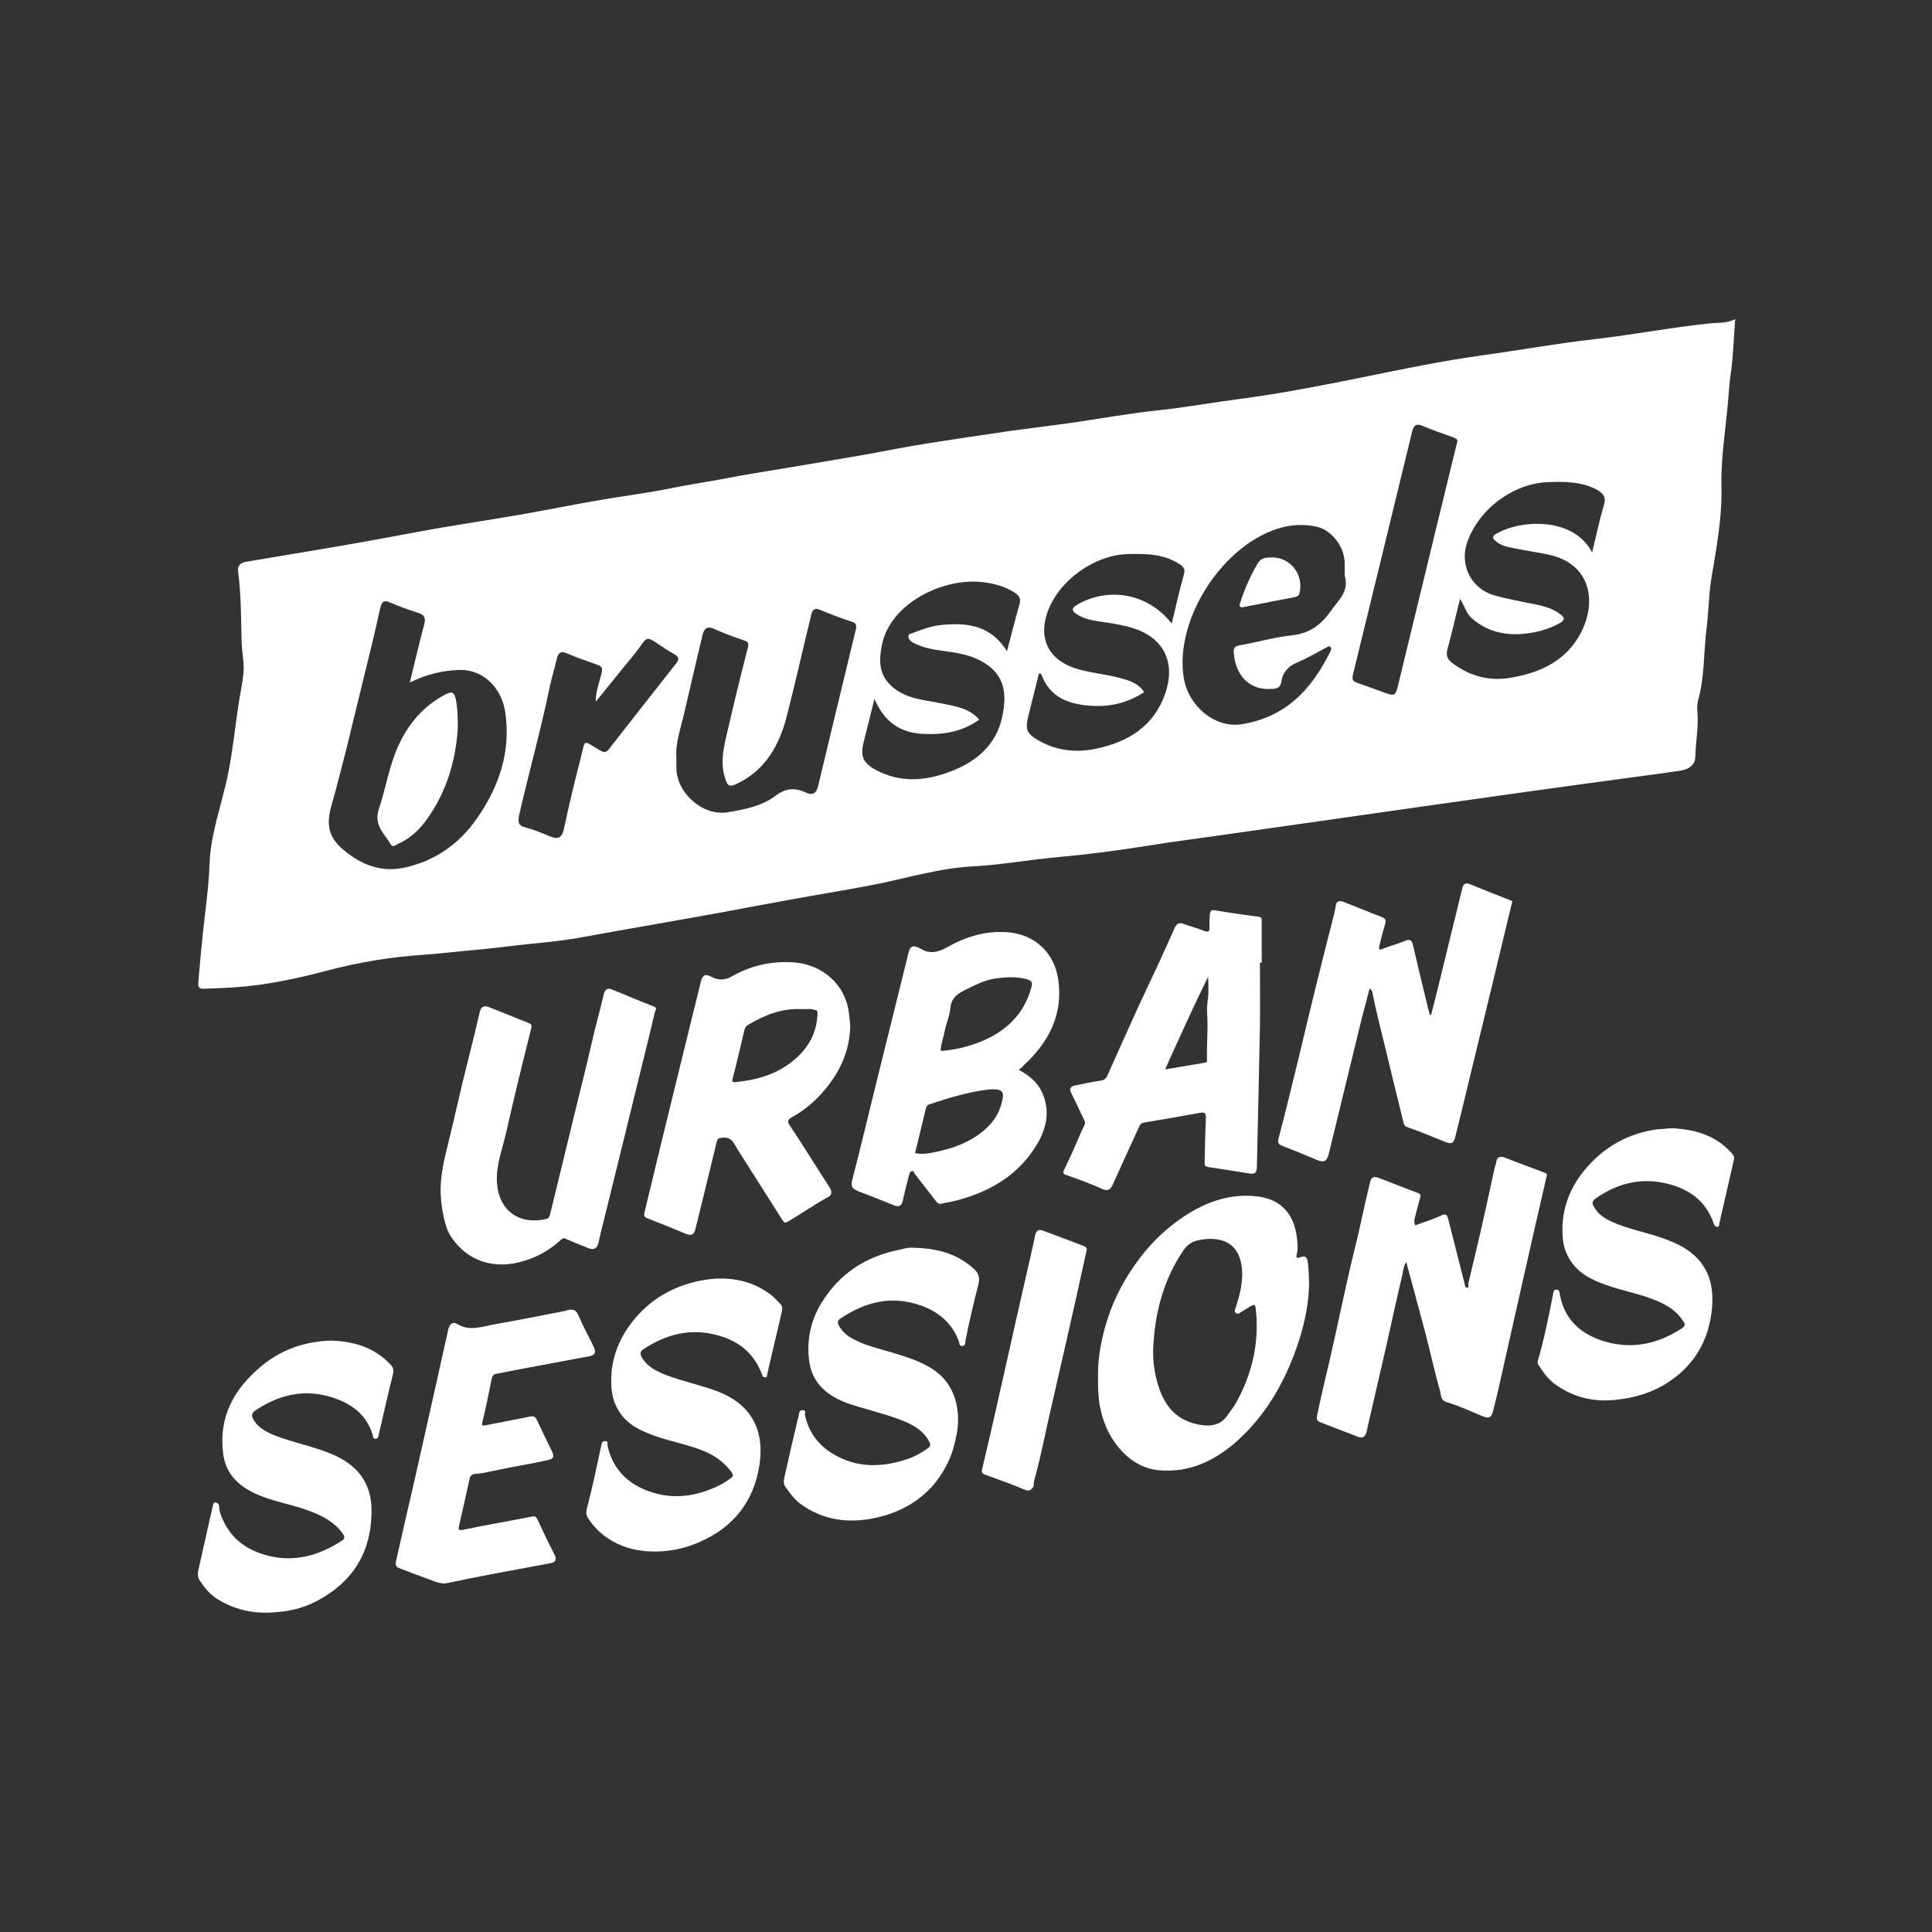
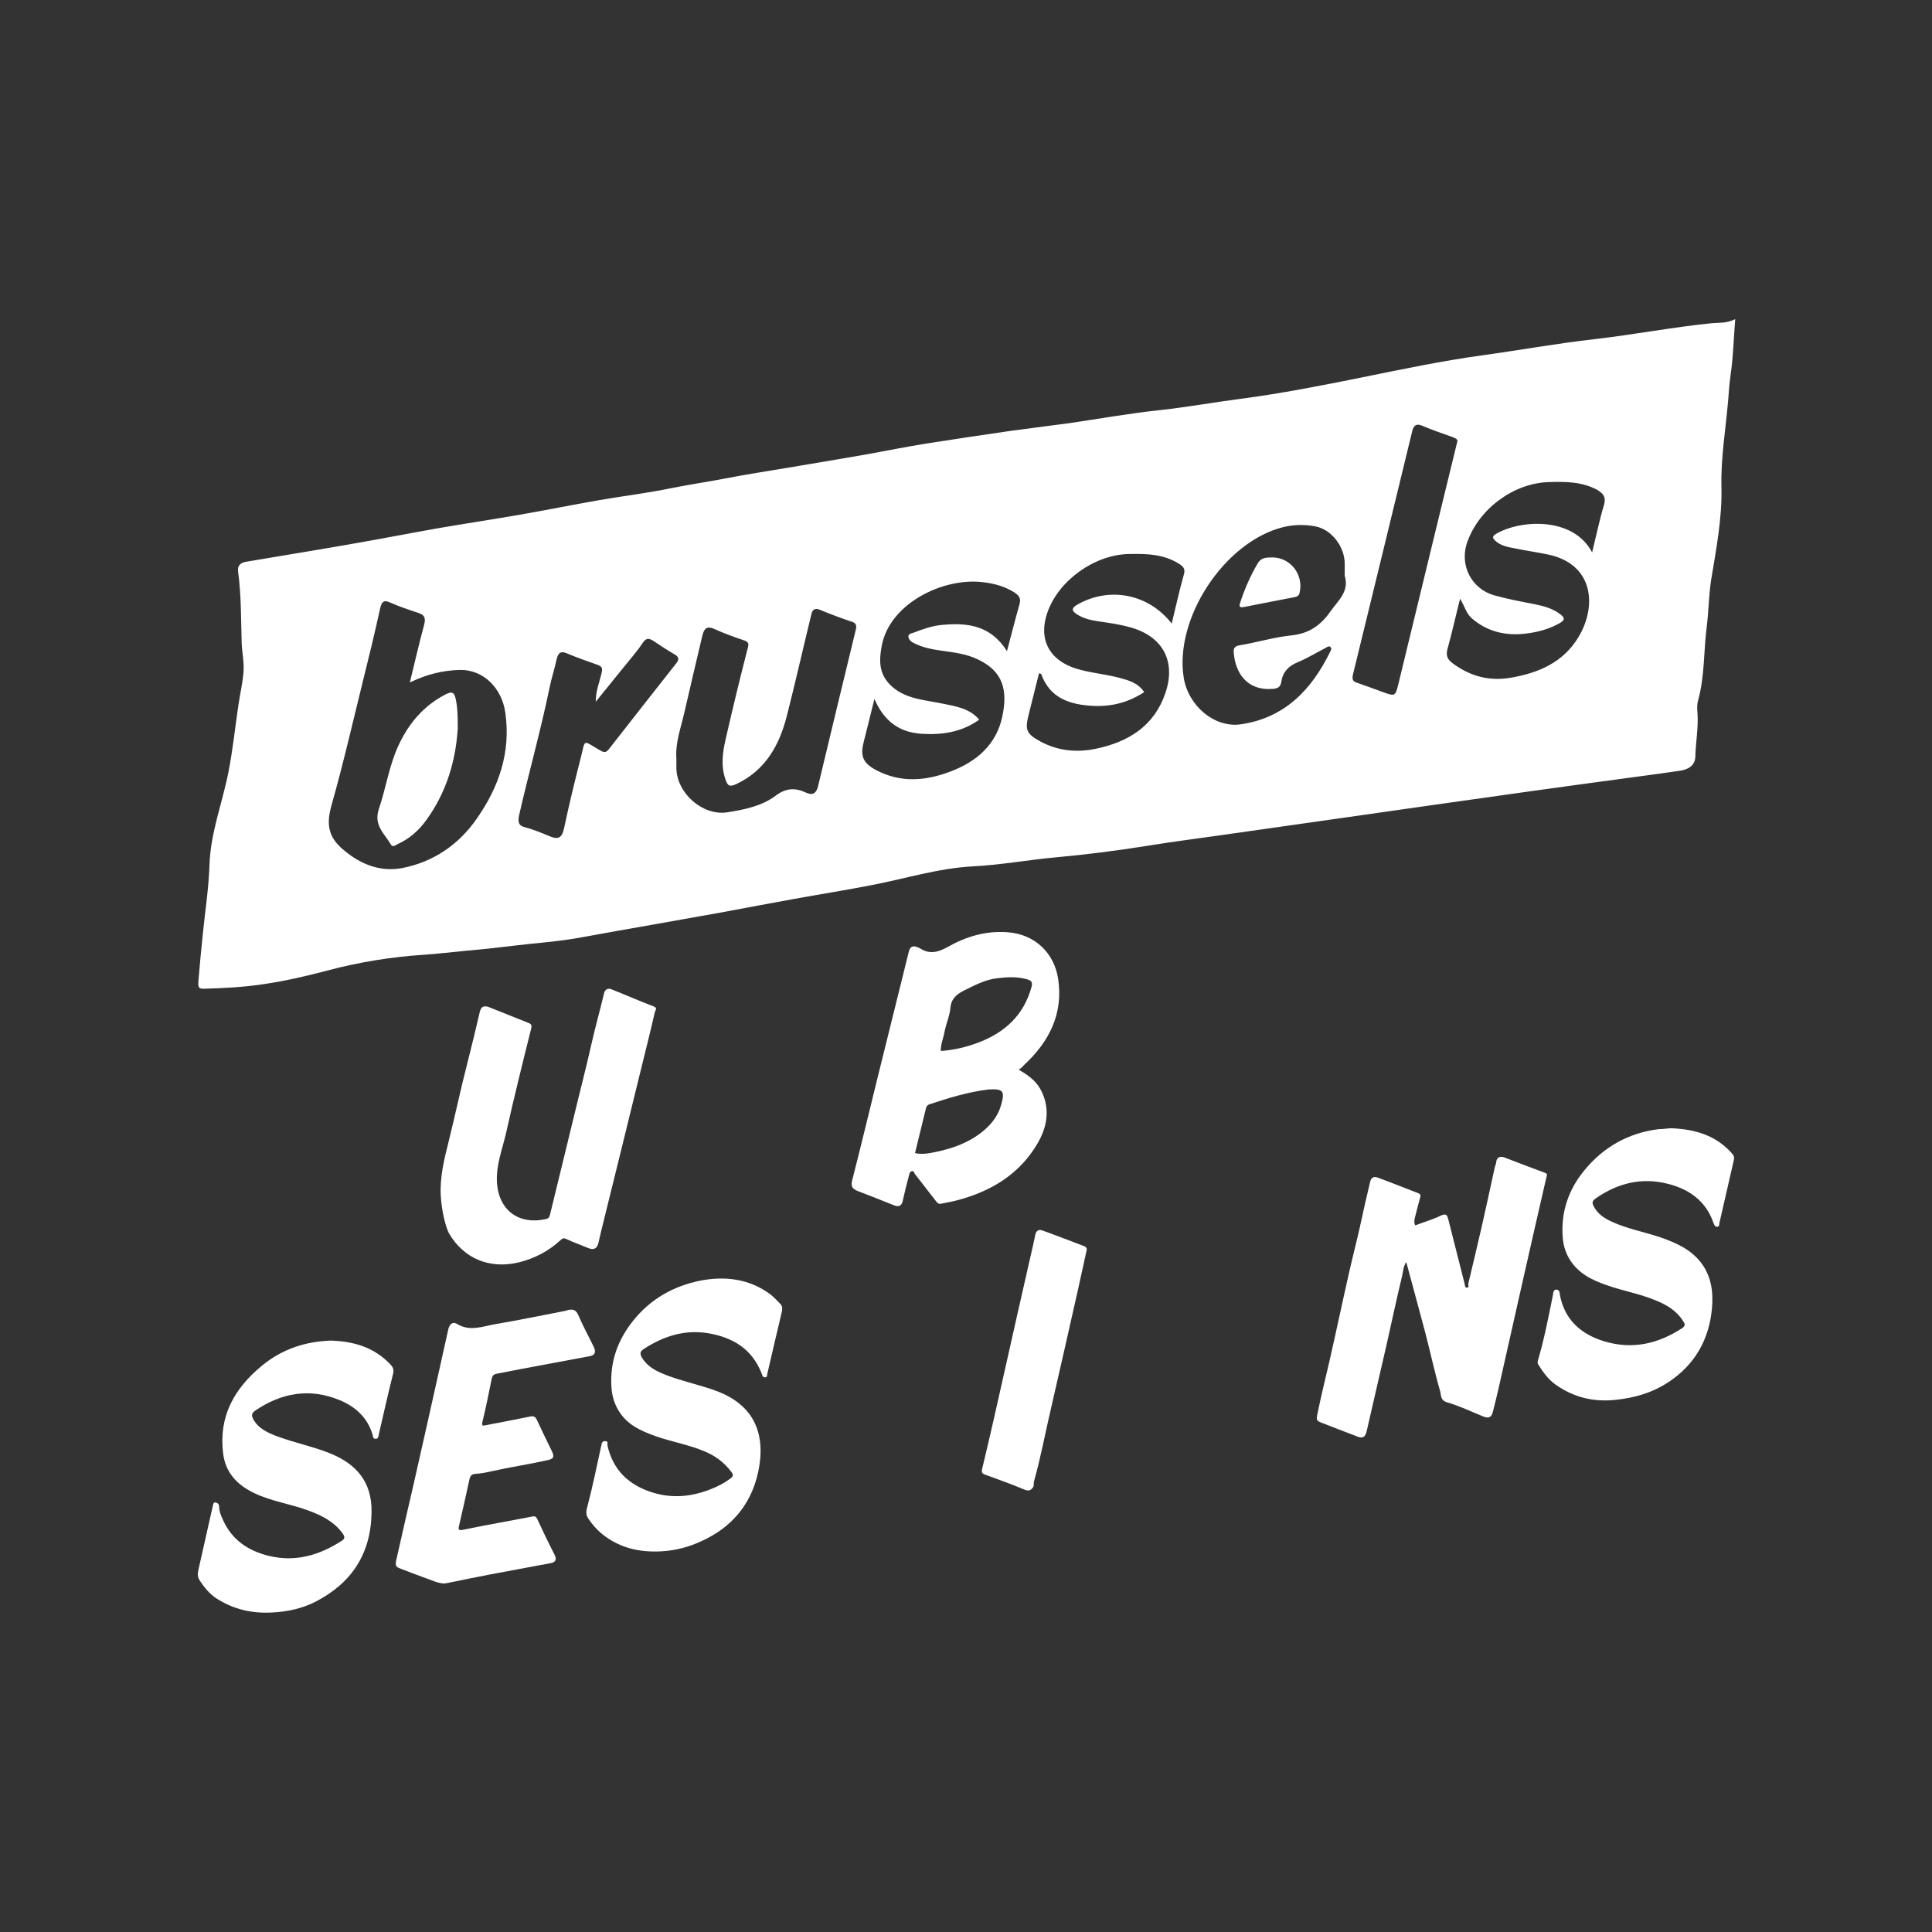
<svg xmlns="http://www.w3.org/2000/svg" version="1.1" id="Calque_1" x="0px" y="0px" viewBox="0 0 1080 1080" style="enable-background:new 0 0 1080 1080;" xml:space="preserve">
  <rect x="0" y="0" width="1080" height="1080" fill="#333333" stroke="none" />
  <style type="text/css">
	.st0{fill:#1532F4;}
	.st1{fill:#1633F4;}
	.st2{fill:#1632F4;}
	.st3{fill:#1531F4;}
	.st4{fill:#FFFFFF;}
</style>
  <g>
    <g>
      <path class="st4" d="M791.1,685c4.7-1.8,9.6-3.2,14.2-5.4c2.9-1.4,3.7-0.6,4.3,2c3,12,6.1,23.9,9.1,35.9c0.3,1,0.1,2.4,1.4,2.3    c1.3-0.1,0.6-1.5,0.7-2.3c2.5-10.5,5-20.9,7.4-31.4c2.5-11,4.9-22.1,7.3-33.2c0.2-1.1,0.8-2,0.9-3.3c0.2-2.5,2-3.5,4.5-2.6    c7.6,2.9,15.1,5.8,22.7,8.6c1.7,0.6,1.1,1.5,0.8,2.7c-4.5,19.4-8.9,38.9-13.3,58.3c-4.5,20-9,40-13.5,60c-1,4.2-2,8.5-3.1,12.7    c-0.8,3.1-2.4,3.7-5.4,2.5c-6.7-2.7-13.3-5.9-20.2-7.9c-3.8-1.1-3.3-4.1-3.8-6c-3.1-10.7-5.4-21.5-8.2-32.3    c-3.5-13.2-7.1-26.4-10.8-40.1c-1.7,2.5-1.7,5.3-2.3,7.7c-3.1,12.8-5.8,25.7-8.7,38.5c-3.7,16.2-7.5,32.4-11.2,48.7    c-0.7,3-2.4,3.7-4.7,2.8c-7-2.6-14-5.4-21-8.1c-1.6-0.6-2.4-1.2-2-3.5c2.1-10.5,4.7-20.9,7.1-31.3c3.7-16.2,7.1-32.5,10.8-48.7    c1.9-8.6,4.2-17.2,6.1-25.8c1.8-8.4,3.7-16.8,5.7-25.1c0.7-2.9,2.4-3.1,4.3-2.4c7.6,2.8,15,5.8,22.6,8.7c1.6,0.6,1.3,1.6,1,2.7    c-1.1,4-2.1,7.9-3.1,11.9C790.6,682.8,790.5,683.8,791.1,685z" />
-       <path class="st4" d="M731.8,717.3c-0.2,15.1-4.4,30.8-10.8,45.9c-6.8,15.9-16.1,30.2-29,41.9c-12.4,11.2-26.7,18.3-44,16.8    c-9-0.8-16.4-5.4-22.3-12.3c-6-7-9.4-15.3-11-24.3c-0.9-5.4-0.9-10.9-0.9-16.4c-0.1-10.6,2-20.9,5.1-30.9    c4-12.7,10.3-24.3,18.4-34.9c6.8-9,15-16.7,24.4-23c12.5-8.3,26.1-13.1,41.2-11.3c13.5,1.6,21.3,10.4,22.3,25.4    c0.2,2.3,0.3,4.7-0.3,7c-0.5,1.8,0,2.4,1.9,1.6c2.7-1,3.9-0.2,4.3,2.9C731.6,709.2,731.6,712.5,731.8,717.3z M644.6,754.7    c-0.1,5,0.4,9.9,1.5,14.7c3,13.3,9.1,24.1,23.8,26.9c6.1,1.2,12,0.9,16.1-4.9c1.6-2.4,3.5-4.6,4.9-7.1c8.9-16,13-33.1,11.2-51.4    c-0.4-4.2-0.5-4.2-4.2-2c-1.3,0.8-2.6,1.7-3.9,2.4c-0.9,0.5-1.8,1.7-3.1,0.7c-1.4-1-0.4-2.1-0.1-3.1c2-6.2,3.7-12.6,3.6-19.2    c-0.3-15.3-9.6-21.3-24.1-18.5c-3.8,0.7-6.6,2.6-8.8,5.8C650.1,715.8,645.4,734.6,644.6,754.7z" />
      <path class="st4" d="M934.6,630.7c12.9,0.6,24.6,3.9,33.5,14c1.1,1.2,1.5,2.2,1.1,3.9c-2.7,11.6-5.3,23.3-8,34.9    c-0.2,0.7,0.1,2.2-1.2,2.3c-1.3,0-1.7-0.9-2.2-2.3c-4.2-12.1-13.5-18.7-25.3-21.7c-14.7-3.8-28.2-0.5-40.6,8.2    c-1.9,1.4-2,2.5-1,4.3c2.1,4.2,5.7,6.6,9.8,8.5c9,4.2,18.8,5.9,28.1,9.1c8.5,3,16.6,6.7,22.2,14.1c5.7,7.5,6.8,16.4,6,25.4    c-1.6,17.5-9.6,31.5-24.3,41.2c-8.9,5.9-18.8,8.8-29.4,9.9c-12.5,1.4-23.9-1.4-34-8.7c-4-2.9-6.9-7-9.5-11.2    c-0.3-0.4-0.3-1.2-0.2-1.7c3.6-12.2,6-24.5,8.5-37c0.2-0.9,0.1-3.2,2.1-3c1.7,0.2,1.6,1.8,1.8,3c2.7,14.1,12,22.1,25.1,26    c15.5,4.6,29.9,1.3,43.3-7.5c2.4-1.6,1-3,0.2-4.3c-3.6-5.6-9.2-8.8-15.1-11.2c-8.9-3.7-18.4-5.3-27.4-8.5    c-8.4-2.9-16.1-6.7-20.9-14.8c-2.1-3.6-3.3-7.6-3.6-11.6c-1.2-14.1,3.1-26.9,12-37.7c10.7-13.1,24.7-21,41.6-23.1    C929.8,631.2,932.2,630.7,934.6,630.7z" />
      <path class="st4" d="M184.9,749.4c13,0.4,24.4,3.8,33.4,13.4c1.5,1.6,2,3,1.4,5.3c-2.8,11.1-5.3,22.3-7.9,33.5    c-0.3,1.2-0.2,2.8-1.9,2.7c-1.6,0-1.3-1.5-1.7-2.6c-2.9-9.4-9.6-15.4-18.3-19c-16.7-6.9-32.4-4.2-47.2,5.8c-2.3,1.6-2.1,3-1.1,4.9    c3,5.3,8.2,7.6,13.6,9.6c9.9,3.7,20.4,5.7,30.2,9.8c13.4,5.7,22.6,15.2,22.3,32.6c-0.3,23.1-11.1,39.5-31.2,49.9    c-7.6,3.9-15.9,5.7-24.6,6.1c-11.2,0.6-21.4-1.8-30.8-7.8c-4-2.6-6.8-6.1-9.4-10c-1.3-1.9-1.3-4-0.8-6c2.7-12.2,5.5-24.3,8.2-36.4    c0.2-1,0.6-1.5,1.5-1.3c1,0.2,1.8,0.8,1.9,2.2c0,2.8,1.1,5.4,2.3,7.9c5,10.9,14,16.9,25.3,19.7c15,3.7,28.5-0.3,41.1-8.5    c1.4-0.9,1.7-1.9,0.6-3.6c-4.8-6.9-11.8-10.4-19.4-13.2c-9.9-3.7-20.5-5.1-30.2-9.7c-9.6-4.6-16.2-11.4-17.5-22.4    c-2.5-20.5,6.2-36,21.5-48.7C157.5,754.2,170.6,749.9,184.9,749.4z" />
      <path class="st4" d="M437.2,732.6c-1.2,5.3-2.6,11.1-4,17c-1.4,6.2-2.9,12.4-4.3,18.5c-0.2,0.8,0.2,1.9-1.4,1.8    c-1.3-0.1-1.3-1-1.6-1.8c-5.3-13.8-15.9-20.4-29.9-22.8c-13.3-2.2-25,1.6-36,8.7c-2.3,1.5-2.4,2.8-1.1,5c3.1,5.1,8,7.5,13.3,9.6    c9.3,3.6,19,5.5,28.4,9c21.7,8.1,27.6,24.9,23.2,45.4c-2.1,9.6-6.2,18.1-12.9,25.3c-6,6.5-13.3,11-21.5,14.4    c-7.2,3-14.8,4.5-22.4,4.6c-7.4,0.1-14.8-1-21.7-4.3c-6.8-3.2-12.3-7.8-16.5-14.2c-1.7-2.6-0.9-5-0.3-7.2    c2.9-11,5.1-22.2,7.6-33.4c0.3-1.2,0.3-2.6,2.1-2.6c2.1,0,1.2,1.6,1.4,2.5c3.1,13.8,12,22.1,25.1,26.2c11.2,3.5,22.2,2.4,33-2    c3.8-1.5,7.3-3.3,10.6-5.8c1.4-1,1.9-1.8,0.6-3.6c-4-5.4-9.2-9.2-15.3-11.7c-8.9-3.7-18.5-5.3-27.5-8.5    c-7.7-2.8-15.2-6.1-19.9-13.5c-2.7-4.2-4.1-8.7-4.4-13.8c-0.9-14.1,3.4-26.2,12.2-37.2c9.8-12.2,22.6-19.3,37.4-22.3    c13.8-2.7,27.5-1.1,39.3,7.7c2.1,1.6,3.9,3.7,5.8,5.6C437.3,730.2,437.3,731.1,437.2,732.6z" />
-       <path class="st4" d="M510,697.5c13.9,0.2,25.2,3.3,34.6,12c2.8,2.6,3.1,5.3,2.3,8.6c-2.7,10.4-5.1,20.8-7.2,31.3    c-0.2,0.9,0.3,2.8-1.6,3c-2.1,0.2-1.7-1.7-2.1-2.6c-3.7-10.1-11.2-16.4-20.9-19.9c-16.3-5.9-31.3-2.3-45.3,7.2    c-1.5,1-1.8,2.1-0.9,3.8c1.8,3.3,4.4,5.7,7.6,7.4c6.9,3.8,14.5,5.5,21.9,7.7c8.1,2.4,16.2,4.9,23.3,9.6    c12.5,8.3,15.4,22.9,13.2,35.5c-1,5.5-2.4,10.9-4.8,16c-3.3,6.9-7.5,12.9-13.3,18c-7.9,7-17,11.1-27,13.3    c-15.1,3.4-29.4,1.6-42.2-7.6c-3.4-2.4-5.8-5.9-8.3-9.2c-2-2.7-0.9-5.2-0.4-7.6c2.4-11,5-22,7.6-32.9c0.3-1.3,0.2-2.9,2.2-2.8    c2.3,0.1,1,1.9,1.3,2.9c2.1,9.5,7.5,16.7,15.7,21.6c13.6,8.1,27.9,7.6,42.5,2.5c3.6-1.3,6.8-3.2,9.9-5.3c2-1.3,2.5-2.1,1.1-4.6    c-4.3-7.5-11.8-10.3-19.1-12.9c-8.5-3-17.3-5-25.8-7.9c-11.3-3.9-20.1-11-21.9-23.3c-1.6-11.4,0.5-22.6,6.7-32.8    c10-16.4,24.6-26,43.3-29.8C505.3,698,508.3,697.2,510,697.5z" />
      <path class="st4" d="M248.3,885.2c-3.8-0.2-7-1.9-10.3-3c-4.8-1.7-9.6-3.6-14.3-5.4c-1.9-0.7-2.9-1.3-2.3-4.2    c3.2-14.4,6.6-28.9,9.9-43.3c4.8-21.1,9.5-42.2,14.2-63.3c1.7-7.6,3.4-15.2,5.1-22.9c0.6-2.6,2.3-4.6,4.9-3    c7.2,4.4,14.4,1.3,21.4,0.1c13.1-2.2,26-4.9,39-7.4c0.6-0.1,1.1-0.4,1.6-0.5c2.5-0.5,4.4-0.3,5.7,2.7c2.6,6.1,5.8,11.9,8.7,17.9    c1.4,2.9,0.7,4.7-2.2,5.2c-12.7,2.4-25.3,4.7-38,7.1c-4.8,0.9-9.6,1.9-14.4,2.8c-1.4,0.3-2.1,1.2-2.4,2.6    c-1.7,8.1-3.2,16.2-5.2,24.1c-0.6,2.5,0.2,2.4,1.9,2c8.3-1.6,16.7-3.2,25-4.9c1.7-0.3,2.7,0.2,3.5,1.9c2.7,5.9,5.6,11.7,8.4,17.5    c1.6,3.3,0.9,4.4-2.7,5.1c-10.2,2.3-20.6,3.8-30.8,6.1c-3,0.7-6.1,1.3-9.2,1.5c-1.8,0.1-2.9,0.9-3.3,2.8    c-1.9,8.8-3.9,17.5-5.9,26.3c-0.3,1.4-0.7,2.8,2.1,2.2c12.8-2.7,25.8-4.9,38.6-7.4c1.8-0.4,2.4,0,3.1,1.5c3.1,6.7,6.3,13.4,9.7,20    c1.4,2.8,0,4.1-2.2,4.5c-11.4,2.2-22.9,4.2-34.3,6.4c-7.8,1.5-15.6,3.1-23.4,4.7C249.5,885,248.8,885.1,248.3,885.2z" />
      <path class="st4" d="M607.5,698.6c-1.8,8.1-3.4,15.7-5.1,23.2c-4.9,21.6-9.7,43.2-14.7,64.7c-3.3,13.9-5.8,27.9-9.7,41.6    c-0.3,1,0.1,2.3-0.4,3.1c-1,1.5-2.2,2.6-4.7,1.6c-7.1-3-14.3-5.6-21.5-8.2c-1.9-0.7-3.1-0.9-2.3-3.8c4.4-18.2,8.5-36.6,12.6-54.9    c4.4-19.6,8.8-39.3,13.3-58.9c1.2-5.5,2.6-11,3.7-16.6c0.5-2.7,2.2-3.3,4.2-2.5c7.8,2.8,15.6,5.9,23.4,8.8    C607.4,697.3,607.6,698,607.5,698.6z" />
    </g>
    <g>
      <path class="st4" d="M569.5,598c5.9,3.3,10.4,6.9,13,12.6c4.6,10.1,2.7,19.8-2.7,28.9c-10,16.9-25.6,26.3-44.1,31.3    c-3.2,0.9-6.4,1.4-9.7,2.1c-1.5,0.3-2.2-0.7-2.9-1.6c-3.9-5.1-7.9-10.1-11.8-15.2c-0.4-0.6-0.4-1.7-1.6-1.4    c-1.1,0.3-1.3,1.3-1.5,2.1c-1.3,4.8-2.5,9.7-3.6,14.6c-0.6,2.6-2,3.4-4.5,2.5c-6.9-2.7-13.7-5.5-20.6-8.1c-3.1-1.2-4-2.7-3.1-6.1    c4.9-19,9.4-38,14.1-57c5.8-23.5,11.7-47,17.5-70.6c0.7-2.9,2.2-3.7,4.9-2.6c0.5,0.2,1,0.4,1.5,0.7c5.3,3.4,10.1,2.1,15.3-0.8    c10.2-5.8,21.1-9.1,33.1-8.3c16.2,1,26.6,12.2,28.7,26c3,19.8-5.1,35.4-19.3,48.5C571.7,596.4,570.7,597.1,569.5,598z     M525.9,587.5c7.3-0.5,14-2.1,20.5-4.5c15-5.6,25.8-15.2,30.2-31.2c0.8-2.8-0.1-3.7-2.6-4.4c-5.7-1.6-11.4-1.2-17-0.5    c-6.4,0.8-12.2,3.9-17.9,6.7c-4,2-7.3,4.4-7.8,9.7c-0.4,4.6-2.4,8.9-3.3,13.5C527.4,580.3,525.8,583.7,525.9,587.5z M511.5,644.6    c4,0.9,8,0.1,11.8-0.7c9.6-2,18.7-5.3,26.5-11.8c5-4.2,8.4-9,10-15c2-7.2,0.7-8.5-6.7-8.1c-0.4,0-0.7,0-1.1,0.1    c-11.1,1.4-21.8,4.7-32.4,8.2c-1.4,0.5-1.8,1.4-2.1,2.7C515.5,628.2,513.5,636.4,511.5,644.6z" />
-       <path class="st4" d="M475.3,573.8c-0.4,14.4-6.3,26.6-15.8,37.2c-4.8,5.4-10.4,10-16.8,13.5c-2.1,1.2-2.9,2.2-1.1,4.8    c7.6,11.4,14.7,23,22.1,34.4c1.5,2.3,1.4,4.3-0.7,5.4c-7.7,4.2-14.9,9.3-22.4,13.7c-1.8,1.1-2.3,0.7-3.3-0.9    c-8-12.7-16.1-25.3-24.1-38c-0.8-1.3-1.6-2.5-2.3-3.8c-2-3.7-4.4-4.8-8.5-3.9c-1.1,0.2-1.4,0.8-1.7,1.9    c-3.9,16.2-7.9,32.5-11.9,48.7c-0.9,3.6-2.3,4.2-5.7,2.8c-6.4-2.7-12.8-5.3-19.3-7.8c-4.3-1.7-4.2-1.5-3-6.2    c3.1-12.7,6.1-25.4,9.2-38.1c3.6-14.7,7.2-29.4,10.8-44.1c3.6-14.8,7.3-29.6,10.9-44.3c1-4,2.4-5,5.9-3.1    c4.2,2.3,7.9,1.9,11.9-0.4c10.6-6,22.1-8.5,34.3-7.6c15.9,1.1,29.1,12.4,30.8,28.8C474.8,569.1,475.2,571.4,475.3,573.8z     M447.8,564.1c-11.2-0.5-20.6,3.5-29.6,8.8c-1.2,0.7-1.8,1.6-2.1,3c-2.1,9-4.2,18-6.5,26.9c-0.6,2.2,0.2,2.3,1.9,2.1    c10.5-1.1,20.5-3.7,29.2-9.9c9.8-7,16-16.2,16.3-28.7c0-1.6-0.4-1.4-1.4-1.7C452.9,563.6,450.1,564.3,447.8,564.1z" />
      <path class="st4" d="M246.4,668.6c-0.6-10.3,1.8-20.2,4.3-30.1c3.6-14.4,6.6-28.8,10.3-43.2c2.5-9.8,4.9-19.7,7.2-29.6    c0.7-3.1,2.4-3.8,5.4-2.6c7.2,2.8,14.3,5.8,21.5,8.6c1.6,0.6,2.4,1,1.8,3.4c-4.8,19.2-9.6,38.5-13.9,57.8    c-2.1,9.3-5.8,18.4-5.2,28.2c1,15.7,12.5,23.7,27.2,20.4c1.5-0.3,2.1-0.9,2.5-2.7c4.4-18.3,9-36.6,13.4-55    c3.2-13.4,6.7-26.7,9.7-40.1c2.1-9.4,4.8-18.8,7-28.2c0.5-2.3,2.1-3.4,4.4-2.4c7.8,3.1,15.5,6.5,23.4,9.5c2.4,0.9,0.9,2.2,0.7,3    c-2.5,10.9-5.2,21.7-7.9,32.6c-7.4,30.2-14.8,60.4-22.3,90.6c-0.5,2-0.9,4-1.4,6.1c-0.8,3.1-2.6,4-5.6,2.8    c-4.1-1.7-8.3-3.2-12.4-5.1c-1.4-0.7-2.1-0.3-3,0.5c-6.8,6.3-14.6,10.4-23.6,12.6c-16,3.8-30.6-1.9-39-16.4    C248.8,685,246.9,676.5,246.4,668.6z" />
-       <path class="st4" d="M800,567.2c1.2-4.6,2.4-9.2,3.5-13.7c4.7-19.1,9.3-38.2,14-57.2c0.5-2.1,1.7-3,4-2.1    c7.7,3.1,15.4,6.2,23.1,9.2c1.3,0.5,0.7,0.9,0.5,1.7c-3.2,13.2-6.4,26.3-9.5,39.5c-5.8,23.9-11.6,47.9-17.4,71.8    c-1.5,6.4-3.1,12.7-4.7,19.1c-0.9,3.7-2.1,4.2-5.7,2.8c-7-2.8-13.9-5.7-21-8.2c-1.5-0.5-1.9-1.3-2.2-2.5    c-3.3-13.3-6.5-26.5-9.7-39.8c-2.7-11.1-5.6-22.1-7.8-33.3c-0.2-0.8-0.6-1.2-1.5-1.9c-1.4,5.6-2.9,11-4.3,16.4    c-6.2,25.2-12.2,50.4-18.4,75.6c-1,4.1-2.2,5.8-7.2,3.6c-6.3-2.7-12.6-5.2-19-7.7c-2-0.8-2.6-1.6-2-4c4-15.2,7.7-30.4,11.4-45.7    c6.1-25.9,12.5-51.8,19.1-77.6c0.6-2.3,1.2-4.6,1.5-6.9c0.4-2.8,2.3-2.9,4.2-2.2c7.2,2.8,14.3,5.8,21.5,8.5    c2.1,0.8,2.5,1.9,1.9,3.9c-1.2,4-2.2,8-3.2,12.1c-0.3,1.3-0.7,2.9,1.9,1.8c4-1.7,8.3-2.7,12.3-4.4c3-1.3,4-0.3,4.6,2.5    c2.8,11.9,5.6,23.8,8.5,35.6c0.3,1.1,0.6,2.1,0.9,3.2C799.6,567.2,799.8,567.2,800,567.2z" />
-       <path class="st4" d="M704.3,538.2c0,11.9,0.2,23.8,0,35.8c-0.5,26.2-1.1,52.4-1.7,78.6c-0.1,2.6-0.8,4-4.2,3.4    c-7.6-1.3-15.3-2.4-22.9-3.6c-2.1-0.3-2.1-1.1-2.1-2.6c0.2-8.3,0.3-16.6,0.7-24.9c0.1-3.1-1.1-3.2-3.5-2.8    c-10.3,1.9-20.6,3.7-31,5.4c-1.7,0.3-2.3,1.1-2.9,2.5c-4.8,10.6-9.7,21.1-14.5,31.8c-1.4,3.1-2.7,4.4-6.4,2.7    c-6.5-3-13.3-5.4-20.1-7.8c-1.6-0.6-1.5-1.2-1-2.4c1.6-3.5,3.3-7,4.9-10.5c2.2-4.9,4.2-9.9,6.5-14.7c0.6-1.2,0.6-1.8,0-3    c-2.5-5-4.7-10.1-7.3-15.1c-1.3-2.6-0.2-3.7,2.1-4.2c4.7-1,9.5-2,14.3-2.7c2.1-0.3,3.1-1.2,3.9-3c5.8-12.9,11.5-25.8,17.4-38.7    c3.5-7.6,7.1-15,10.6-22.6c3.3-7.1,6.5-14.3,9.7-21.4c1.1-2.3,2.7-2.8,5-1.9c3.7,1.4,7.5,2.3,11.1,3.8c3,1.2,3.4,0.1,3.2-2.5    c-0.1-2.2,0.1-4.4,0.2-6.6c0.2-1.9,0.8-2.8,3.1-2.3c8.1,1.4,16.2,2.5,24.3,3.6c1.7,0.2,1.6,1.2,1.6,2.5c0,7.7,0,15.4,0,23.1    C705.2,538.2,704.7,538.2,704.3,538.2z M651.3,597.8c7.8-1.3,14.9-2.5,22-3.7c1.6-0.2,1.5-1.2,1.4-2.2c-0.2-8.4,0.7-16.8,0.1-25.2    c-0.2-2.6,0-5.3,0.4-7.9c0.6-4.2,0.2-8.6,0.2-12.9c-7.7,15.6-14.7,31.1-21.8,46.7C653,594.2,652.3,595.6,651.3,597.8z" />
    </g>
    <path class="st4" d="M956.7,180.7c-21.9,2.2-43.5,6.4-65.4,8.9c-21.2,2.4-42.1,6.2-63.2,9.1c-22.3,3.1-44.3,7.7-66.4,12.2   c-22.8,4.6-45.6,9.1-68.6,12.1c-15.4,2-30.6,4.8-46,6.4c-16.4,1.8-32.7,4.7-49,7.1c-10.9,1.5-21.8,2.8-32.7,4.3   c-16,2.3-32,4.7-47.9,7.2c-11.1,1.8-22.1,4-33.1,6c-14.9,2.6-29.9,5.1-44.8,7.6c-11.3,1.9-22.6,3.6-33.8,5.8   c-10.3,2-20.8,3.5-31.1,5.6c-13.2,2.7-26.6,4.3-39.8,6.6c-14.9,2.6-29.8,5.6-44.7,8.2c-15.1,2.6-30.3,4.9-45.4,7.5   c-16.9,3-33.8,6.3-50.7,9.2c-18.8,3.3-37.6,6.3-56.4,9.5c-2.9,0.5-5.1,1.8-4.6,5.6c1.8,13.2,1.6,26.5,2,39.8c0.2,5.5,1.5,11,1,16.5   c-0.5,6.3-2,12.4-2.9,18.7c-1.8,12.3-3.1,24.8-5.5,37c-3.4,17.3-10,33.8-10.6,51.9c-0.4,12.7-2.4,25.6-3.7,38.4   c-0.9,8.9-1.8,17.8-2.5,26.7c-0.3,3.7,0.5,4.2,3.4,4.1c5.7-0.2,11.4-0.4,17.1-0.8c17.6-1.2,34.7-4.9,51.7-9.4   c17.7-4.7,35.7-7.6,54-8.8c7.7-0.5,15.4-1.5,23.1-2.2c12.5-1,24.9-2.7,37.3-4c9.5-0.9,19-1.9,28.5-3.7c12.7-2.3,25.5-4.6,38.2-6.8   c12.7-2.3,25.5-4.5,38.2-6.8c14.1-2.6,28.1-5.3,42.1-7.8c14.4-2.6,28.9-4.9,43.2-7.7c18.7-3.6,36.9-9.4,56.2-10.4   c15.7-0.8,31.2-3.7,46.9-5.1c16.5-1.5,32.9-3.6,49.3-6.2c17.1-2.8,34.3-4.9,51.4-7.4c19.7-2.8,39.3-5.6,59-8.4   c34.6-4.9,69.1-9.9,103.7-14.7c21.2-3,42.4-5.8,63.7-8.7c7.2-1,14.4-1.9,21.5-3c4.5-0.7,8.2-3,8.3-7.9c0.2-8.1,1.8-16.2,1.2-24.4   c-0.2-2.2-0.3-4.6,0.3-6.8c3.8-13.6,3.1-27.7,4.9-41.6c1.1-8.7,1.1-17.7,2.5-26.3c2.8-17.1,6.1-34,5.7-51.5   c-0.4-16.1,2.3-32,3.7-47.9c0.4-4.9,0.7-9.9,1.4-14.8c1.5-10,1.7-20.2,2.6-31.2C965,180.9,960.6,180.3,956.7,180.7z M266.4,457.8   c-10.1,14.5-24.2,24-41.3,27.4c-12.2,2.4-23.3-1.8-33.2-10.2c-8.6-7.2-9.5-14.5-6.6-24.8c6.6-23.3,12-46.9,17.8-70.4   c3.3-13.2,6.5-26.4,9.4-39.7c0.9-3.9,2.1-4.9,5.8-3.2c5,2.2,10.3,4,15.5,5.7c3.5,1.1,4.3,2.9,3.3,6.6c-2.8,10.4-5.2,20.9-8,32.3   c9.4-4.5,18.1-6.7,27.6-7c13.8-0.4,24,10.5,25.8,24.1C285.6,420.5,278.9,440,266.4,457.8z M340.2,419c-1.7,2.1-3,1.5-5.2,0.2   c-9.3-5.4-7.7-6.2-10.2,3.8c-3.4,13.3-6.7,26.7-9.5,40.1c-1.1,5-3.1,6.4-7.7,4.5c-4.8-2-9.6-4-14.6-5.3c-3.1-0.8-3.6-2.8-2.8-6.7   c5.4-23.6,12-47,16.9-70.7c1.1-5.5,2.9-11,4.1-16.5c0.7-3,2-4.8,5.6-3.2c5.7,2.4,11.5,4.4,17.4,6.5c2.4,0.9,2.7,2,2.1,4.5   c-1.1,4.9-3.2,9.6-3.3,16.1c5.8-7.2,10.8-13.3,15.8-19.5c3.5-4.4,7.3-8.6,10.4-13.3c1.9-2.9,3.5-2.9,6.1-1.2   c3.9,2.6,7.8,5.2,11.8,7.5c2.6,1.4,2.5,3,1,4.9C365.4,386.8,352.8,402.9,340.2,419z M478.3,352.4c-7,29-14.1,58.1-21,87.1   c-0.9,3.9-3,5.3-6.7,3.6c-6.1-2.9-11.3-2.6-17,1.7c-7.9,5.9-17.6,7.8-27.1,9.3c-13.7,2.1-28.2-10.7-28.4-24.7c0-1.7,0-3.5,0-5.2   c-0.7-9.2,2.7-17.8,4.6-26.5c3.2-14.1,6.6-28.2,9.9-42.3c0.9-3.7,2.3-5.8,6.7-3.8c5.3,2.4,10.8,4.4,16.4,6.3   c2.5,0.8,3.1,1.6,2.3,4.4c-4.4,17-8.5,34-12.4,51.1c-1.7,7.4-2.7,14.9,0,22.5c1.2,3.4,2.2,4.1,5.8,2.5   c16.5-7.7,24.3-21.8,28.5-38.4c4.8-18.9,9.1-37.9,13.7-56.8c0.5-2.2,1.9-3.5,4.5-2.4c5.9,2.4,11.8,4.7,17.9,6.7   C479,348.3,478.9,350.2,478.3,352.4z M569.9,337.8c-2.4,8.4-4.5,16.9-7,26.2c-9-14.3-21.7-16-36-14.7c-5.9,0.5-11,2.4-16.3,4.4   c-1.1,0.4-3.1,0.6-2.8,2.4c0.2,1.3,1.1,2.3,2.5,3.1c5.4,2.9,11.3,3.9,17.2,4.7c6.5,0.9,13.1,1.8,19.1,4.7   c14.5,6.8,16.7,17.7,13.7,31.9c-3.3,15.8-14.5,25.4-29.3,30.9c-13.8,5.2-27.6,6.3-41.2-0.9c-7.4-3.9-9-7.8-7-15.7   c1.9-7.4,3.7-14.8,6-24.1c5.5,12.7,14.1,18.7,26.4,19.5c11.5,0.7,22.4-0.9,32.2-7.9c-5.5-6.5-13.4-7.5-21.1-9.1   c-10.2-2.1-21.1-2.5-29-10.7c-6.2-6.4-5.9-13.9-4.3-22c4.6-23,33.7-37.6,56.1-35.1c6.4,0.7,12.5,2.3,18,5.8   C569.8,333,570.8,334.6,569.9,337.8z M601.7,343.2c3.7,2.5,8,3.5,12.2,4.1c6,0.9,12.1,1.7,18,3.4c18,5,25.6,18.8,19.6,36.6   c-6.3,18.6-20.7,27.5-39.1,31.3c-10.8,2.2-21.1,1.1-30.8-4.1c-7.9-4.3-8.7-6.5-6.6-14.9c1.9-7.7,3.9-15.5,5.8-23.2   c0.7,0.2,1.2,0.2,1.2,0.3c4.9,13.7,16.1,17.2,29,17.9c10.3,0.5,19.8-1.9,28.6-7.7c-3.4-5.2-8.7-6.6-13.9-8   c-7.9-2.1-16.1-2.7-24-5.1c-15.3-4.7-21.5-16.7-16.1-31.7c6.4-17.9,26.5-32.1,45.5-32.4c9.9-0.2,19.5,0,28.2,5.6   c2.2,1.5,3.4,2.7,2.5,5.8c-2.5,8.9-4.5,17.9-6.8,27.5c-13.1-16.9-35.4-20.9-53.3-10.3C598.7,340.2,599.4,341.6,601.7,343.2z    M743.8,341.7c-5.5,7.9-12.1,12.5-22,13.5c-9.6,1-19.1,3.9-28.7,5.5c-3,0.5-3.7,1.7-3.4,4.4c0.9,10.8,7.1,21.1,21.7,20   c2.9-0.2,4.5-1.1,4.9-4.1c0.8-5.4,4-8.7,9.1-10.8c5.4-2.2,10.5-5.4,15.8-8.1c0.8-0.4,1.8-1.4,2.7-0.2c0.6,0.8,0.1,1.6-0.3,2.4   c-10.4,21.2-25.3,37-50,40.6c-14.5,2.1-29.3-10.1-31.9-26.1c-5.3-33.2,22.8-75.9,55.5-84.1c6-1.5,12.3-1.6,18.3-0.4   c9.1,1.8,16.4,11.7,16.2,21.2c0,2.1,0,4.2,0,6.3C754.4,330.6,748.1,335.6,743.8,341.7z M781.7,382.4c-1.7,6.8-1.9,6.9-8.3,4.6   c-4.9-1.8-9.8-3.6-14.7-5.3c-2.5-0.8-3-1.9-2.4-4.6c11.1-45.3,22.1-90.6,33.1-135.9c0.8-3.4,2.3-4.7,5.9-3.1   c5.4,2.3,11,4.2,16.6,6.2c1.8,0.7,3.4,1.3,2.6,3.1c-3.9,16.1-7.7,31.6-11.5,47.2C795.9,323.9,788.8,353.2,781.7,382.4z    M896.6,282.4c-2.5,8.3-4.2,16.7-6.6,26.4c-10.5-20.1-40.1-18.4-53.8-10.3c-2.4,1.4-1.7,2.5-0.2,3.9c3,2.7,6.8,3.4,10.6,4.1   c6.3,1.3,12.6,2.2,18.9,3.5c25.4,5.4,27.3,28.8,16.9,46.1c-8.4,14-22,20-37.6,22.7c-12.4,2.2-23.1-0.8-33-8.2   c-2.6-2-3.6-4.1-2.7-7.6c2.5-9,4.5-18.1,7.1-28.3c2.6,4.3,3.5,8.3,6.5,10.9c8.7,7.6,19,9.9,30.1,8.6c6.7-0.8,13.3-2.5,19.3-6   c2.6-1.5,2.7-2.8,0.4-4.6c-4.5-3.6-9.9-4.9-15.4-6c-7.3-1.4-14.6-2.8-21.8-4.8c-12.2-3.4-19.9-16.4-15-30   c6.6-18.4,25.7-32.6,45.2-33.3c9.6-0.3,18.8-0.3,27.5,4.4C896.5,276.1,897.9,278.1,896.6,282.4z" />
    <path class="st4" d="M255.9,407.1c-1.1,17.7-6.1,35.5-17.5,51.2c-4.2,5.9-9.5,10.6-16.2,13.6c-1.1,0.5-2.6,2-3.7,0.2   c-3.5-6.1-9.8-10.7-6.7-19.9c4-11.8,5.7-24.3,11.1-35.8c5.7-12.2,14-21.9,26.1-28.2c3.2-1.6,4.8-1.7,5.7,2.3   C255.8,395.6,255.9,400.6,255.9,407.1z" />
    <path class="st4" d="M711.5,311.6c9.9,0.2,17.3,9.5,15,19.7c-0.4,1.7-1.3,2.2-2.8,2.5c-9.4,1.8-18.8,3.6-28.2,5.5   c-3.3,0.7-2.7-1-2.1-2.8c2.5-7.6,5.7-14.9,9.8-21.8C705.2,311.5,708,311.7,711.5,311.6z" />
  </g>
</svg>